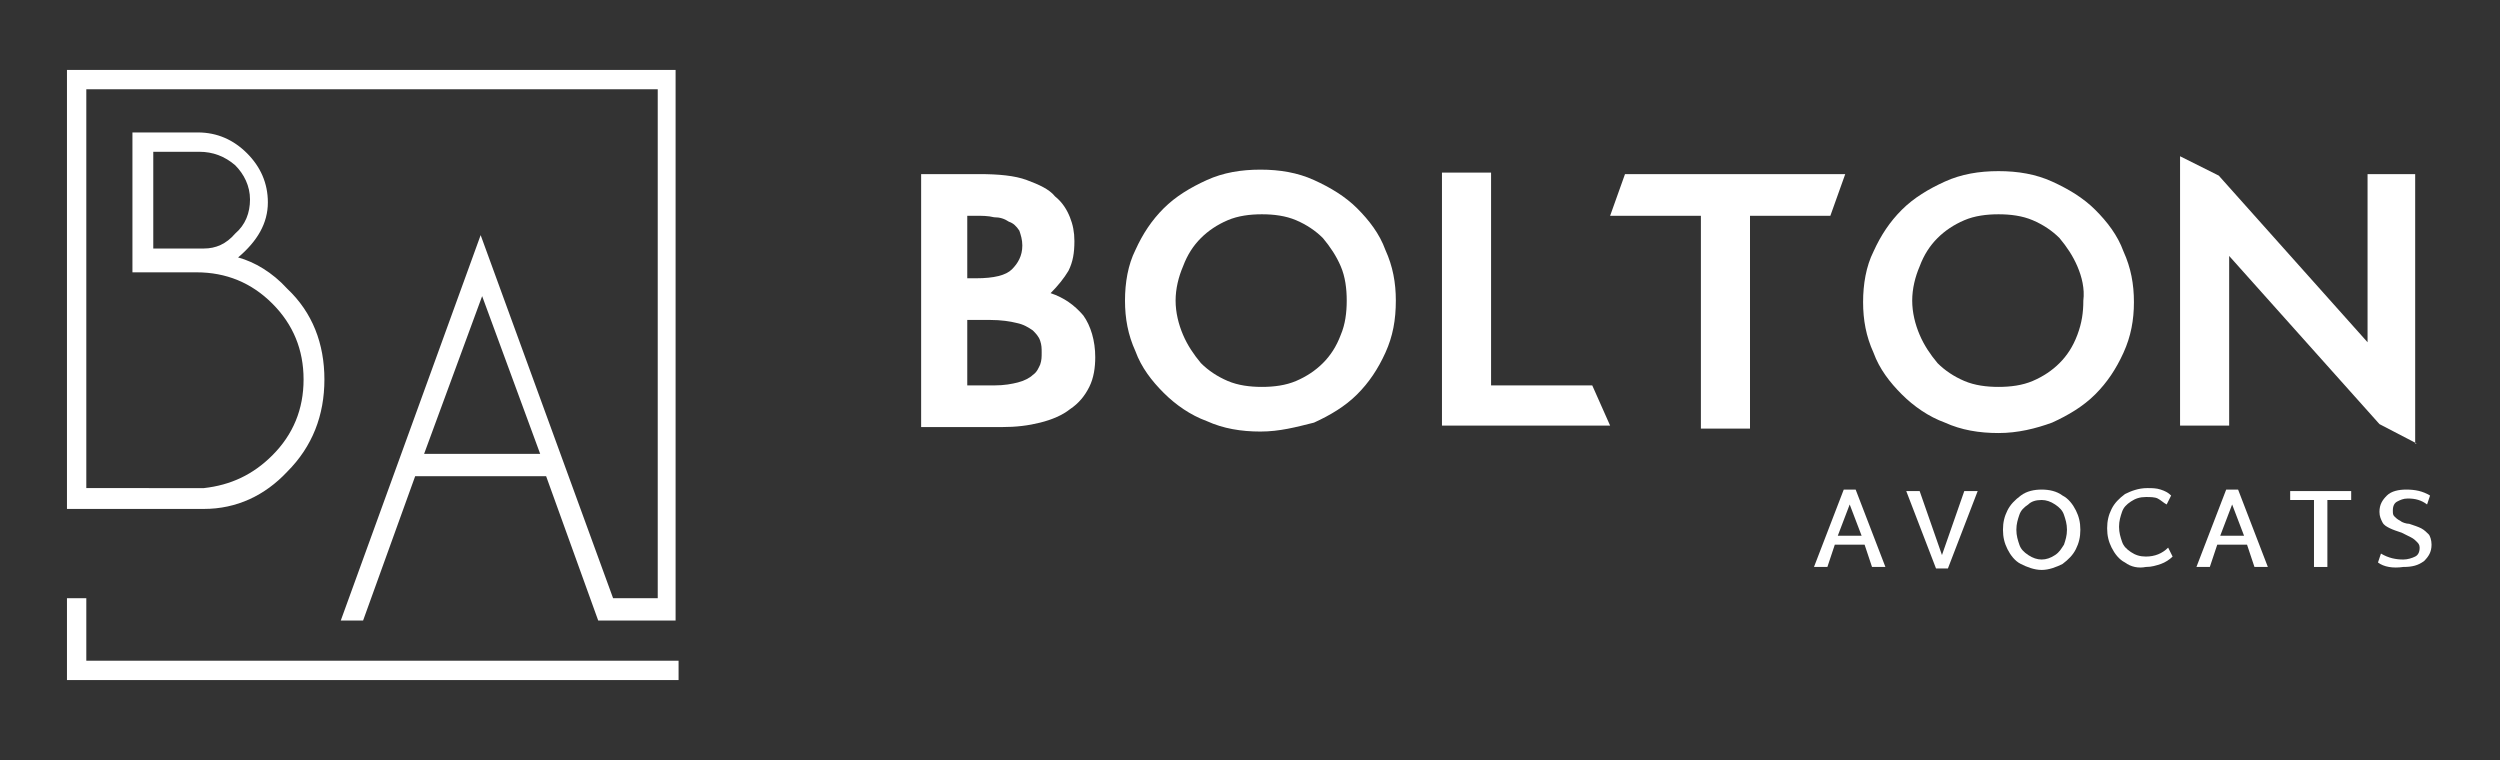
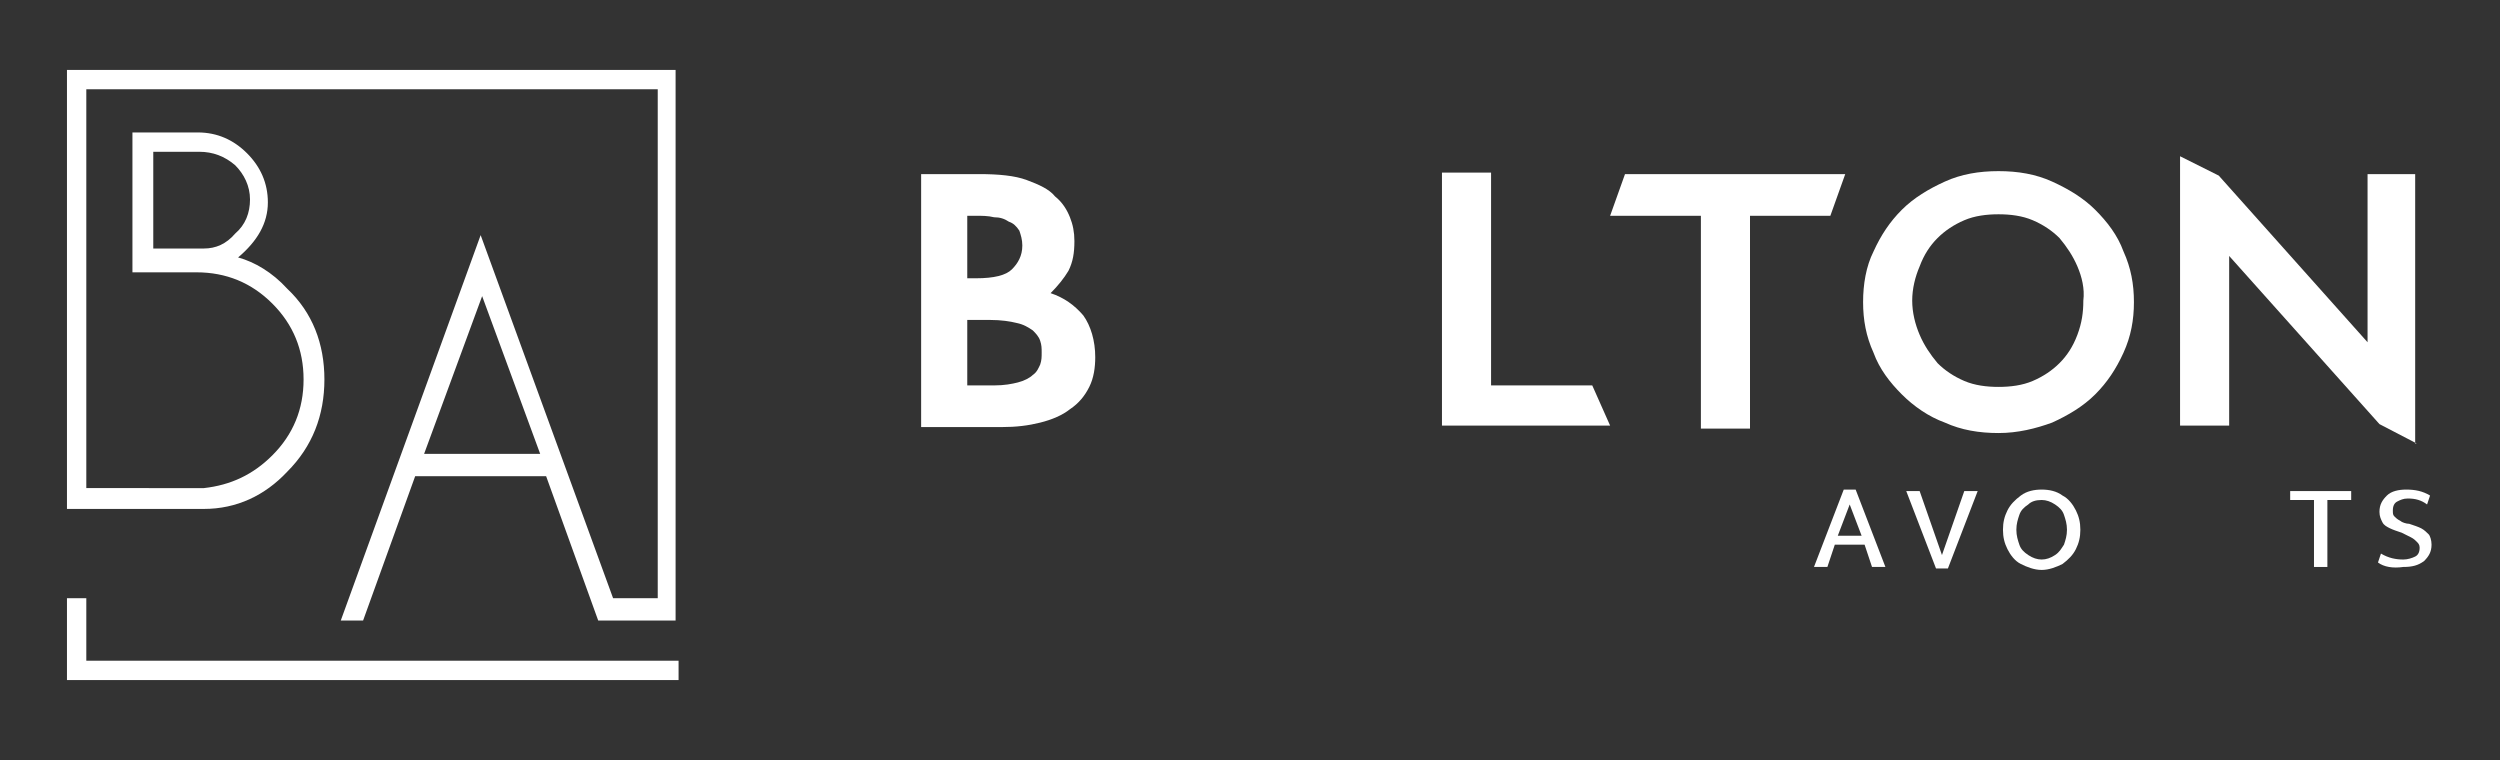
<svg xmlns="http://www.w3.org/2000/svg" id="Layer_1" x="0px" y="0px" viewBox="0 0 168 51.1" style="enable-background:new 0 0 168 51.1;" xml:space="preserve">
  <rect x="0" y="0" width="168" height="51.1" fill="#333333" stroke="none" />
  <style type="text/css">	.st0{fill:#231F20;}	.st1{fill:none;}	.st2{fill:#FFFFFF;}</style>
  <g>
    <g>
      <g>
        <path class="st2" d="M65.8,11.7c1.3,0,2.4,0.1,3.2,0.4c0.8,0.3,1.5,0.6,1.9,1.1c0.5,0.4,0.8,0.9,1,1.4c0.2,0.5,0.3,1,0.3,1.6    c0,0.8-0.1,1.4-0.4,2c-0.3,0.5-0.7,1-1.2,1.5c0.9,0.3,1.6,0.8,2.2,1.5c0.5,0.7,0.8,1.7,0.8,2.8c0,0.7-0.1,1.4-0.4,2    c-0.3,0.6-0.7,1.1-1.3,1.5c-0.5,0.4-1.2,0.7-2,0.9c-0.8,0.2-1.6,0.3-2.6,0.3h-5.4v-17H65.8z M65,18.7h0.6c1.2,0,2-0.2,2.4-0.6    s0.7-0.9,0.7-1.6c0-0.4-0.1-0.7-0.2-1c-0.2-0.3-0.4-0.5-0.7-0.6c-0.3-0.2-0.6-0.3-1-0.3c-0.4-0.1-0.8-0.1-1.3-0.1H65V18.7z     M65,25.9h1.8c0.7,0,1.2-0.1,1.6-0.2c0.4-0.1,0.8-0.3,1-0.5c0.3-0.2,0.4-0.5,0.5-0.7c0.1-0.3,0.1-0.5,0.1-0.8    c0-0.3,0-0.5-0.1-0.8c-0.1-0.3-0.3-0.5-0.5-0.7c-0.3-0.2-0.6-0.4-1.1-0.5c-0.4-0.1-1-0.2-1.8-0.2H65V25.9z" />
-         <path class="st2" d="M93.1,23.7c-0.5,1.1-1.1,2-1.9,2.8s-1.8,1.4-2.9,1.9C87.1,28.7,86,29,84.7,29s-2.5-0.2-3.6-0.7    c-1.1-0.4-2.1-1.1-2.9-1.9s-1.5-1.7-1.9-2.8c-0.5-1.1-0.7-2.2-0.7-3.4c0-1.2,0.2-2.4,0.7-3.4c0.5-1.1,1.1-2,1.9-2.8    c0.8-0.8,1.8-1.4,2.9-1.9c1.1-0.5,2.3-0.7,3.6-0.7s2.5,0.2,3.6,0.7c1.1,0.5,2.1,1.1,2.9,1.9c0.8,0.8,1.5,1.7,1.9,2.8    c0.5,1.1,0.7,2.2,0.7,3.4C93.8,21.5,93.6,22.6,93.1,23.7z M90.1,17.9c-0.3-0.7-0.7-1.3-1.2-1.9c-0.5-0.5-1.1-0.9-1.8-1.2    c-0.7-0.3-1.5-0.4-2.3-0.4s-1.6,0.1-2.3,0.4c-0.7,0.3-1.3,0.7-1.8,1.2c-0.5,0.5-0.9,1.1-1.2,1.9c-0.3,0.7-0.5,1.5-0.5,2.3    c0,0.8,0.2,1.6,0.5,2.3c0.3,0.7,0.7,1.3,1.2,1.9c0.5,0.5,1.1,0.9,1.8,1.2c0.7,0.3,1.5,0.4,2.3,0.4s1.6-0.1,2.3-0.4    c0.7-0.3,1.3-0.7,1.8-1.2c0.5-0.5,0.9-1.1,1.2-1.9c0.3-0.7,0.4-1.5,0.4-2.3C90.5,19.4,90.4,18.6,90.1,17.9z" />
        <path class="st2" d="M100.2,25.9h6.8l1.2,2.7H96.9v-17h3.3V25.9z" />
        <path class="st2" d="M123,14.5h-5.4v14.3h-3.3V14.5h-6.1l1-2.8H124L123,14.5z" />
        <path class="st2" d="M142.7,23.7c-0.5,1.1-1.1,2-1.9,2.8s-1.8,1.4-2.9,1.9c-1.1,0.4-2.3,0.7-3.6,0.7s-2.5-0.2-3.6-0.7    c-1.1-0.4-2.1-1.1-2.9-1.9c-0.8-0.8-1.5-1.7-1.9-2.8c-0.5-1.1-0.7-2.2-0.7-3.4c0-1.2,0.2-2.4,0.7-3.4c0.5-1.1,1.1-2,1.9-2.8    c0.8-0.8,1.8-1.4,2.9-1.9c1.1-0.5,2.3-0.7,3.6-0.7s2.5,0.2,3.6,0.7c1.1,0.5,2.1,1.1,2.9,1.9c0.8,0.8,1.5,1.7,1.9,2.8    c0.5,1.1,0.7,2.2,0.7,3.4C143.4,21.5,143.2,22.6,142.7,23.7z M139.6,17.9c-0.3-0.7-0.7-1.3-1.2-1.9c-0.5-0.5-1.1-0.9-1.8-1.2    c-0.7-0.3-1.5-0.4-2.3-0.4c-0.8,0-1.6,0.1-2.3,0.4c-0.7,0.3-1.3,0.7-1.8,1.2c-0.5,0.5-0.9,1.1-1.2,1.9c-0.3,0.7-0.5,1.5-0.5,2.3    c0,0.8,0.2,1.6,0.5,2.3c0.3,0.7,0.7,1.3,1.2,1.9c0.5,0.5,1.1,0.9,1.8,1.2s1.5,0.4,2.3,0.4c0.8,0,1.6-0.1,2.3-0.4s1.3-0.7,1.8-1.2    c0.5-0.5,0.9-1.1,1.2-1.9s0.4-1.5,0.4-2.3C140.1,19.4,139.9,18.6,139.6,17.9z" />
        <path class="st2" d="M162.4,29.8l-2.5-1.3l-10.1-11.3v11.4h-3.3V10.5l2.6,1.3l10,11.2V11.7h3.2V29.8z" />
      </g>
      <g>
        <path class="st2" d="M125.3,36.6h-2l-0.5,1.5h-0.9l2-5.2h0.8l2,5.2h-0.9L125.3,36.6z M125.1,36l-0.8-2.1l-0.8,2.1H125.1z" />
        <path class="st2" d="M132.9,33l-2,5.2h-0.8l-2-5.2h0.9l1.5,4.3L132,33H132.9z" />
        <path class="st2" d="M135.8,37.9c-0.4-0.2-0.7-0.6-0.9-1c-0.2-0.4-0.3-0.8-0.3-1.3s0.1-0.9,0.3-1.3c0.2-0.4,0.5-0.7,0.9-1    s0.9-0.4,1.4-0.4s1,0.1,1.4,0.4c0.4,0.2,0.7,0.6,0.9,1s0.3,0.8,0.3,1.3c0,0.5-0.1,0.9-0.3,1.3c-0.2,0.4-0.5,0.7-0.9,1    c-0.4,0.2-0.9,0.4-1.4,0.4S136.2,38.1,135.8,37.9z M138.1,37.3c0.3-0.2,0.4-0.4,0.6-0.7c0.1-0.3,0.2-0.6,0.2-1    c0-0.4-0.1-0.7-0.2-1c-0.1-0.3-0.3-0.5-0.6-0.7c-0.3-0.2-0.6-0.3-0.9-0.3c-0.4,0-0.7,0.1-0.9,0.3c-0.3,0.2-0.5,0.4-0.6,0.7    c-0.1,0.3-0.2,0.6-0.2,1c0,0.4,0.1,0.7,0.2,1c0.1,0.3,0.3,0.5,0.6,0.7s0.6,0.3,0.9,0.3C137.5,37.6,137.8,37.5,138.1,37.3z" />
-         <path class="st2" d="M142.8,37.8c-0.4-0.2-0.7-0.6-0.9-1c-0.2-0.4-0.3-0.8-0.3-1.3c0-0.5,0.1-0.9,0.3-1.3s0.5-0.7,0.9-1    c0.4-0.2,0.9-0.4,1.5-0.4c0.3,0,0.6,0,0.9,0.1c0.3,0.1,0.5,0.2,0.7,0.4l-0.3,0.6c-0.2-0.1-0.4-0.3-0.6-0.4    c-0.2-0.1-0.5-0.1-0.8-0.1c-0.4,0-0.7,0.1-1,0.3c-0.3,0.2-0.5,0.4-0.6,0.7c-0.1,0.3-0.2,0.6-0.2,1c0,0.4,0.1,0.7,0.2,1    c0.1,0.3,0.3,0.5,0.6,0.7c0.3,0.2,0.6,0.3,1,0.3c0.6,0,1.1-0.2,1.5-0.6l0.3,0.6c-0.2,0.2-0.5,0.4-0.8,0.5c-0.3,0.1-0.6,0.2-1,0.2    C143.7,38.2,143.2,38.1,142.8,37.8z" />
-         <path class="st2" d="M151,36.6h-2l-0.5,1.5h-0.9l2-5.2h0.8l2,5.2h-0.9L151,36.6z M150.8,36l-0.8-2.1l-0.8,2.1H150.8z" />
        <path class="st2" d="M158,33.6h-1.6v4.5h-0.9v-4.5h-1.6V33h4.1V33.6z" />
        <path class="st2" d="M159.8,37.8l0.2-0.6c0.5,0.3,1,0.4,1.5,0.4c0.3,0,0.6-0.1,0.8-0.2c0.2-0.1,0.3-0.3,0.3-0.6    c0-0.2-0.1-0.3-0.2-0.4c-0.1-0.1-0.2-0.2-0.4-0.3c-0.2-0.1-0.4-0.2-0.6-0.3c-0.3-0.1-0.6-0.2-0.8-0.3s-0.4-0.2-0.5-0.4    c-0.1-0.2-0.2-0.4-0.2-0.7c0-0.5,0.2-0.8,0.5-1.1c0.3-0.3,0.8-0.4,1.3-0.4c0.6,0,1.1,0.1,1.6,0.4l-0.2,0.6    c-0.4-0.3-0.8-0.4-1.3-0.4c-0.3,0-0.5,0.1-0.7,0.2c-0.2,0.1-0.3,0.3-0.3,0.6c0,0.2,0,0.3,0.1,0.4c0.1,0.1,0.2,0.2,0.4,0.3    c0.1,0.1,0.4,0.2,0.6,0.2c0.3,0.1,0.6,0.2,0.8,0.3c0.2,0.1,0.4,0.3,0.5,0.4s0.2,0.4,0.2,0.7c0,0.5-0.2,0.8-0.5,1.1    c-0.4,0.3-0.8,0.4-1.4,0.4C160.8,38.2,160.2,38.1,159.8,37.8z" />
      </g>
    </g>
  </g>
  <g>
    <path class="st1" d="M15.8,11.2c-0.6-0.6-1.4-0.9-2.4-0.9h-3.1v6.5h3.4c0.8-0.1,1.5-0.4,2-0.9c0.6-0.6,1-1.4,1-2.3  S16.4,11.8,15.8,11.2z" />
    <g>
      <path class="st2" d="M4.5,4.7v29.5h0.6h0.6h3.1h0.3h4.6v0c2.2,0,4.1-0.9,5.6-2.5c1.7-1.7,2.5-3.8,2.5-6.2c0-2.4-0.8-4.5-2.5-6.1   c-1-1.1-2.2-1.8-3.3-2.1c1.3-1.1,2-2.3,2-3.7c0-1.3-0.5-2.4-1.4-3.3c-0.9-0.9-2-1.4-3.3-1.4H8.9v9.4h1.4h1.9h1   c2,0,3.7,0.7,5.1,2.1c1.4,1.4,2.1,3.1,2.1,5.1c0,2-0.7,3.7-2.1,5.1c-1.3,1.3-2.8,2-4.6,2.2v0h-1.6h-1.9H9.2H8.9H5.8V6h38.4v34.2   h-3l-8.9-24.4l-9.4,25.9h1.5l3.5-9.7h8.8l3.5,9.7h0.6h0.9h2.5h0.6h0.6V4.7H4.5z M13.7,16.7h-3.4v-6.5h3.1c0.9,0,1.7,0.3,2.4,0.9   c0.6,0.6,1,1.4,1,2.3s-0.3,1.7-1,2.3C15.2,16.4,14.5,16.7,13.7,16.7z M28.5,30.5l3.9-10.6l3.9,10.6H28.5z" />
      <polygon class="st2" points="5.8,40.2 4.5,40.2 4.5,45.7 45.6,45.7 45.6,44.4 5.8,44.4   " />
    </g>
  </g>
</svg>